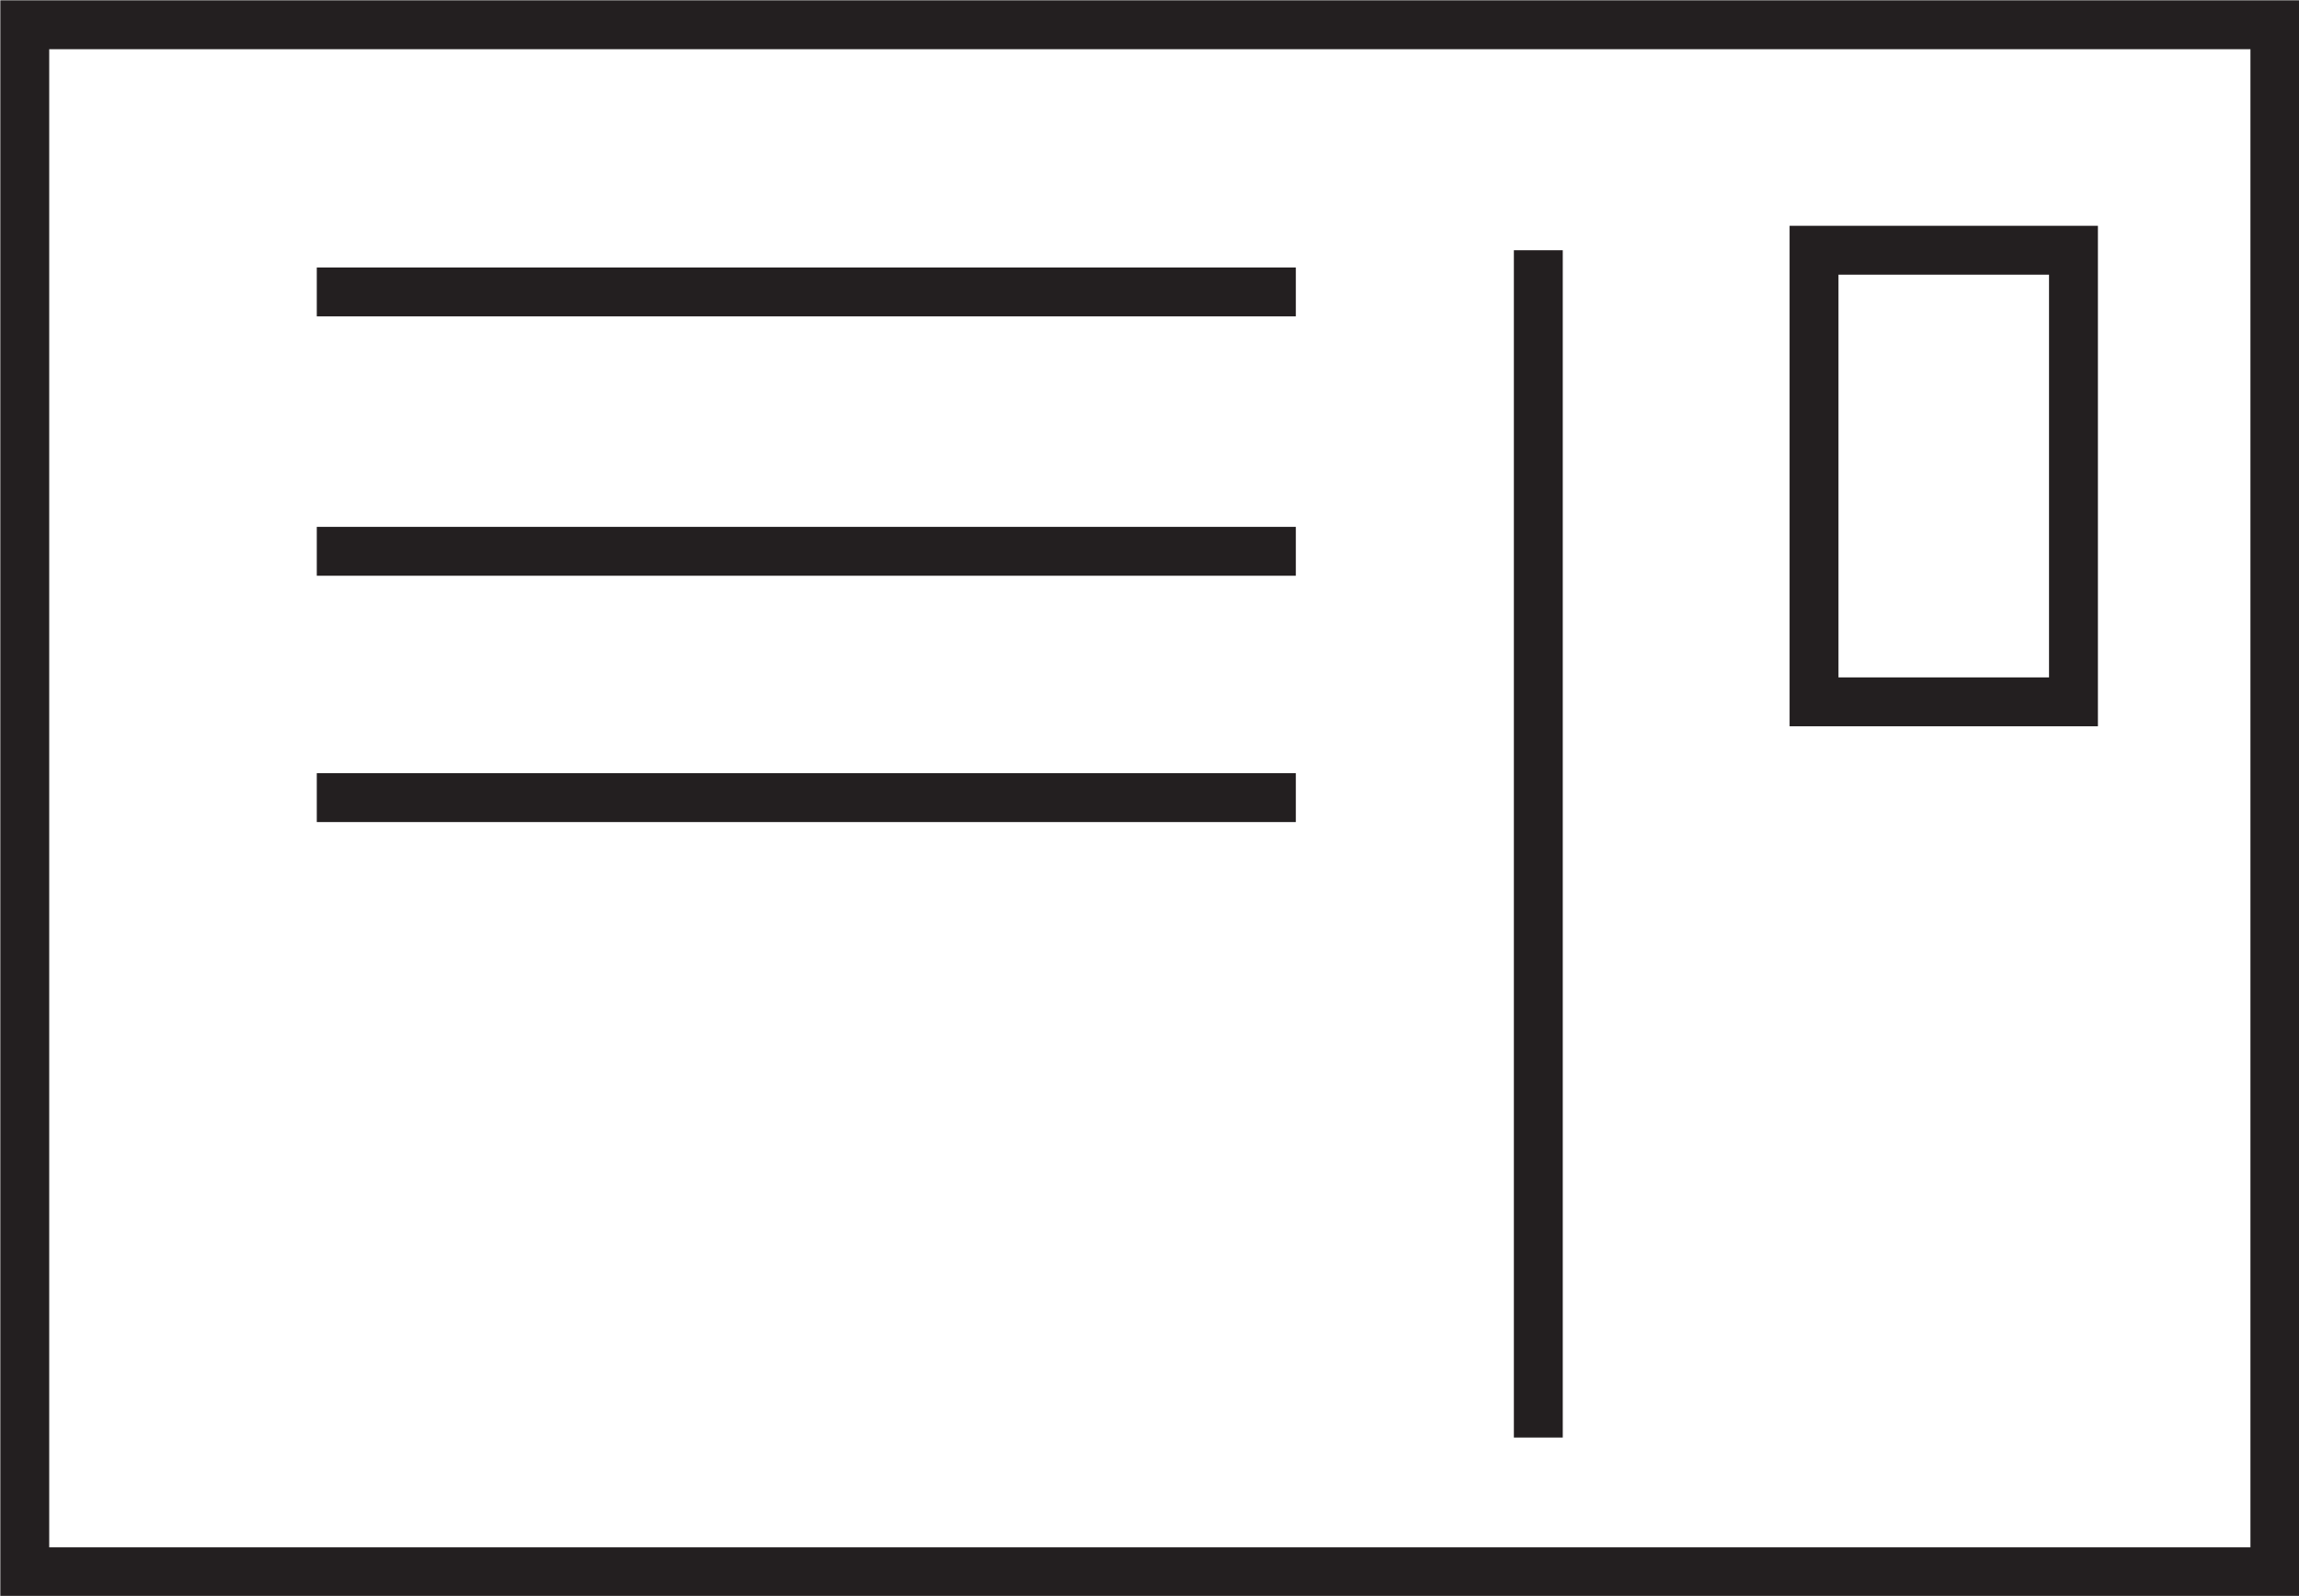
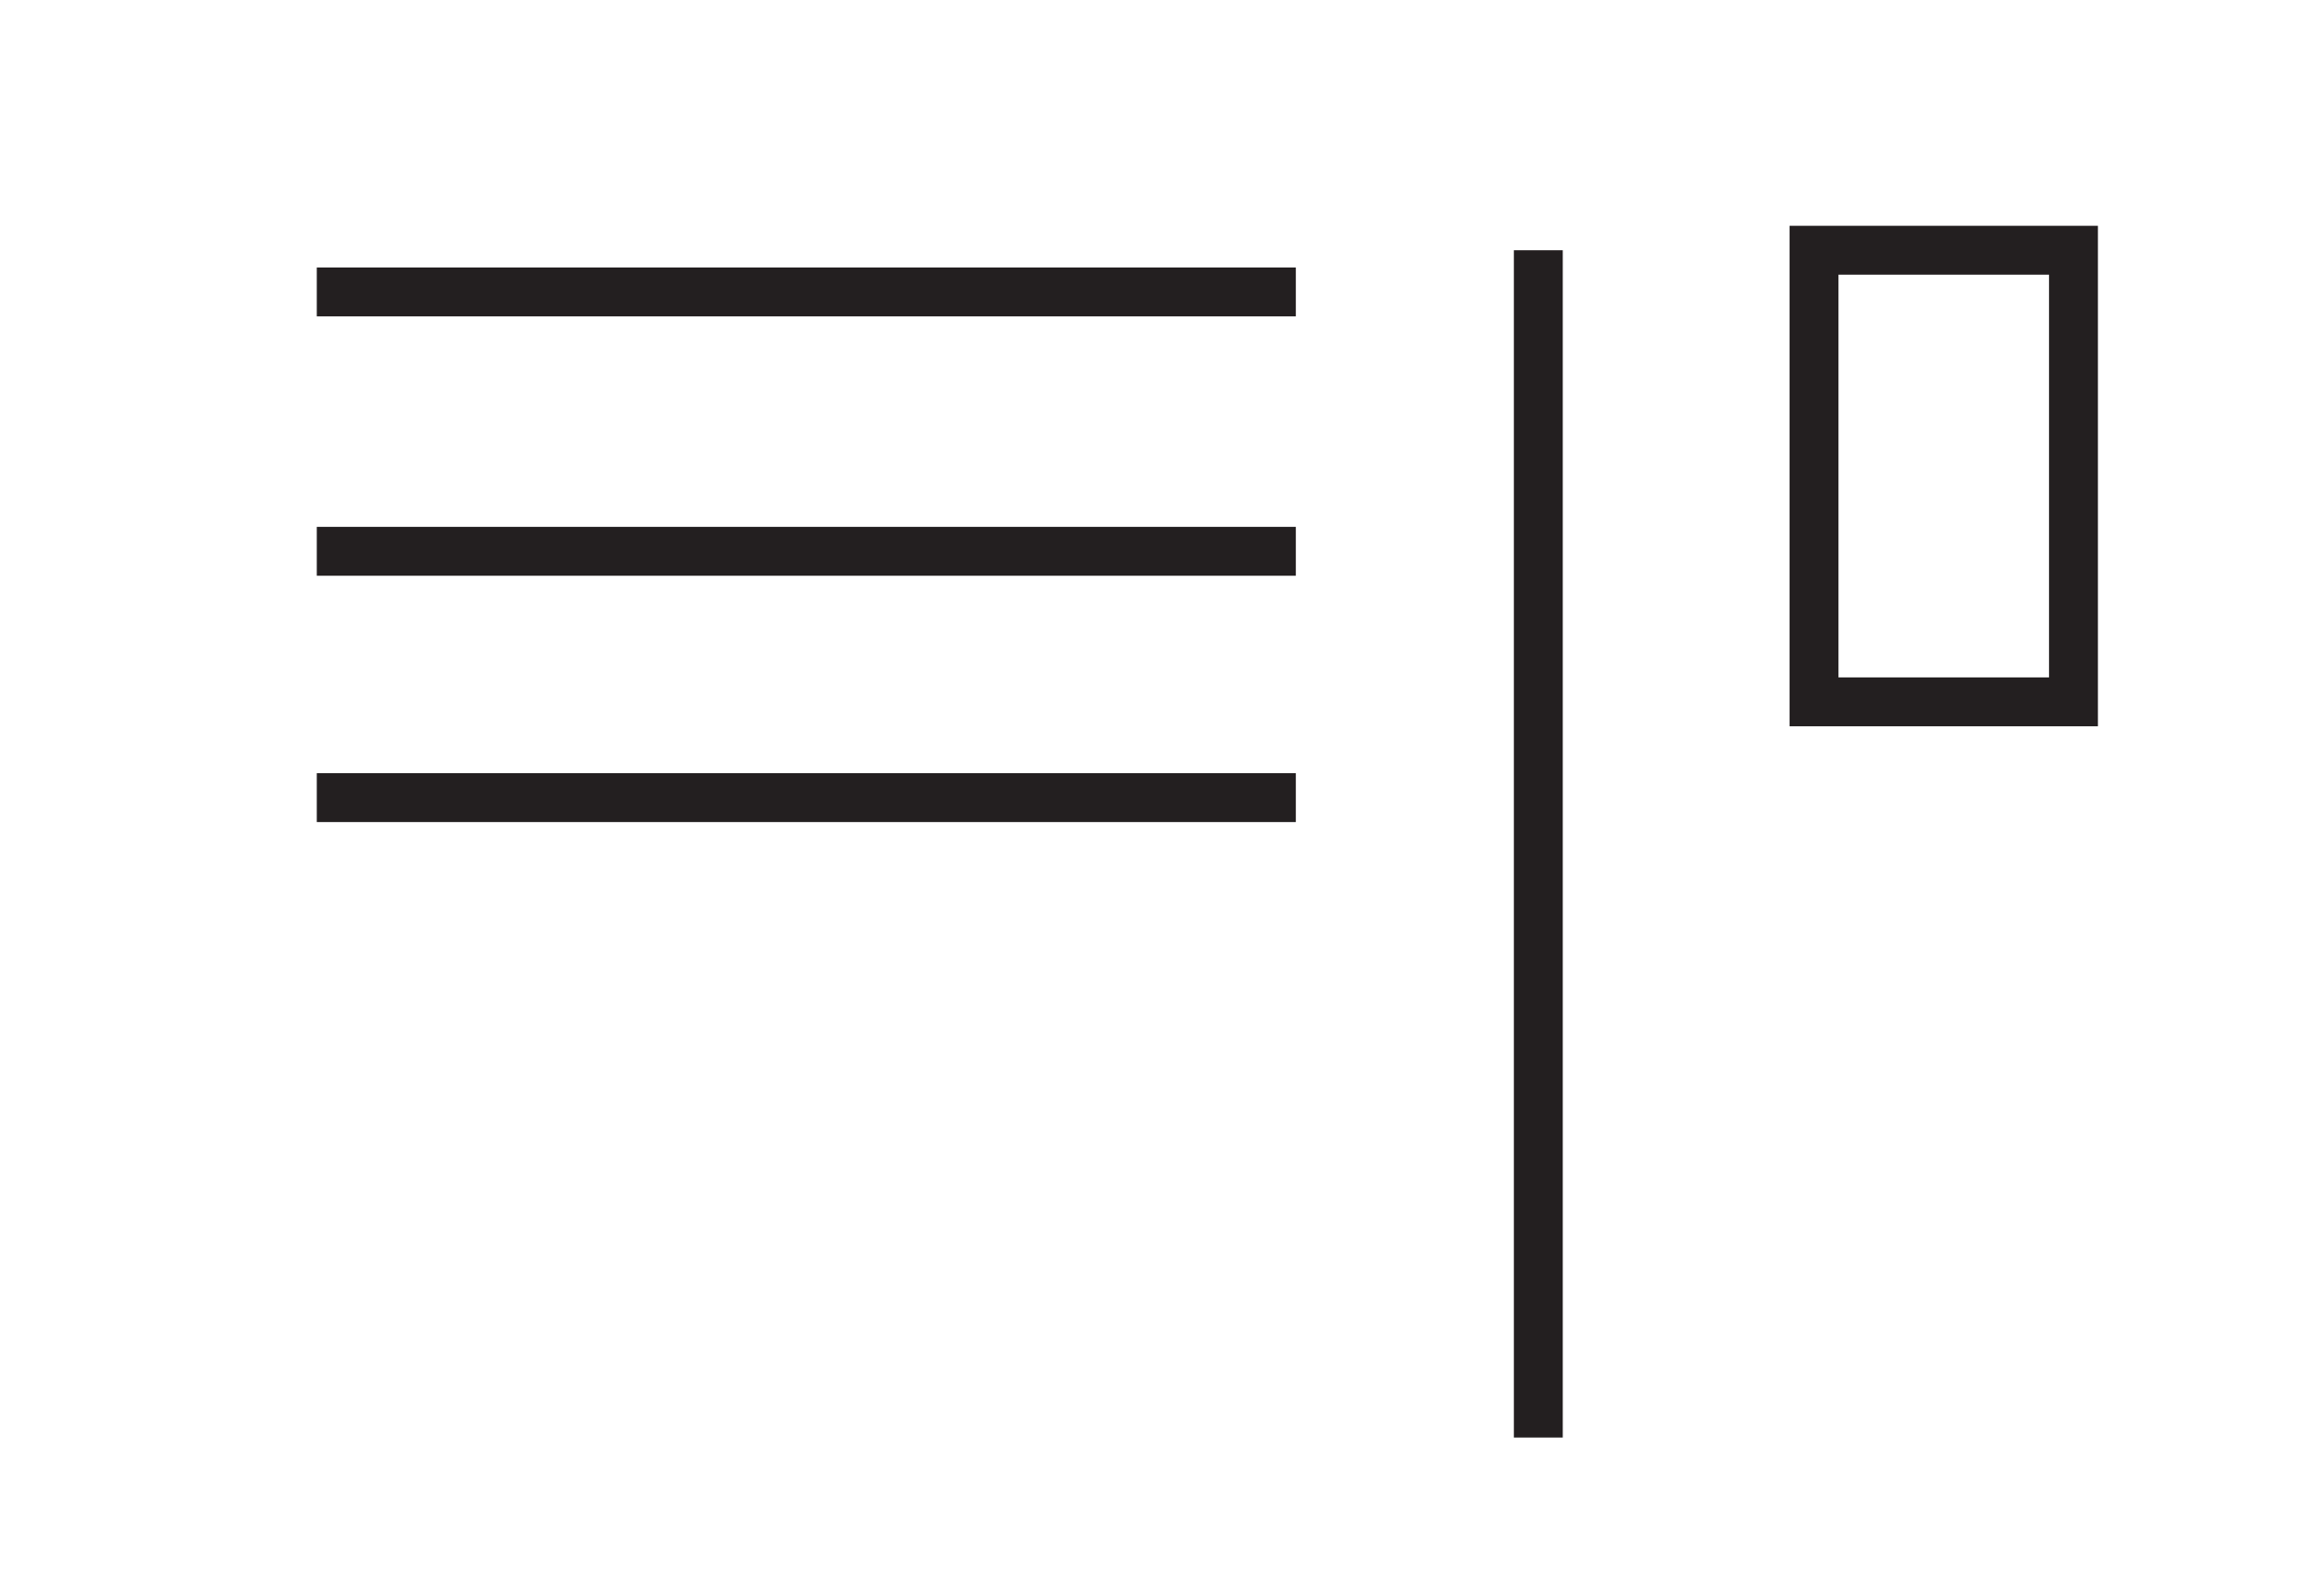
<svg xmlns="http://www.w3.org/2000/svg" viewBox="0 0 35.27 24.49">
  <g fill="none" stroke="#231f20" stroke-miterlimit="10" stroke-width=".75">
-     <path d="m.38.38h34.52v23.74h-34.52z" />
    <path d="m27.83 3.84h3.98v6.93h-3.98z" />
    <path d="m23.6 3.84v18.22" />
    <path d="m4.86 4.48h15.02" />
    <path d="m4.86 8.46h15.02" />
    <path d="m4.86 12.24h15.02" />
  </g>
</svg>